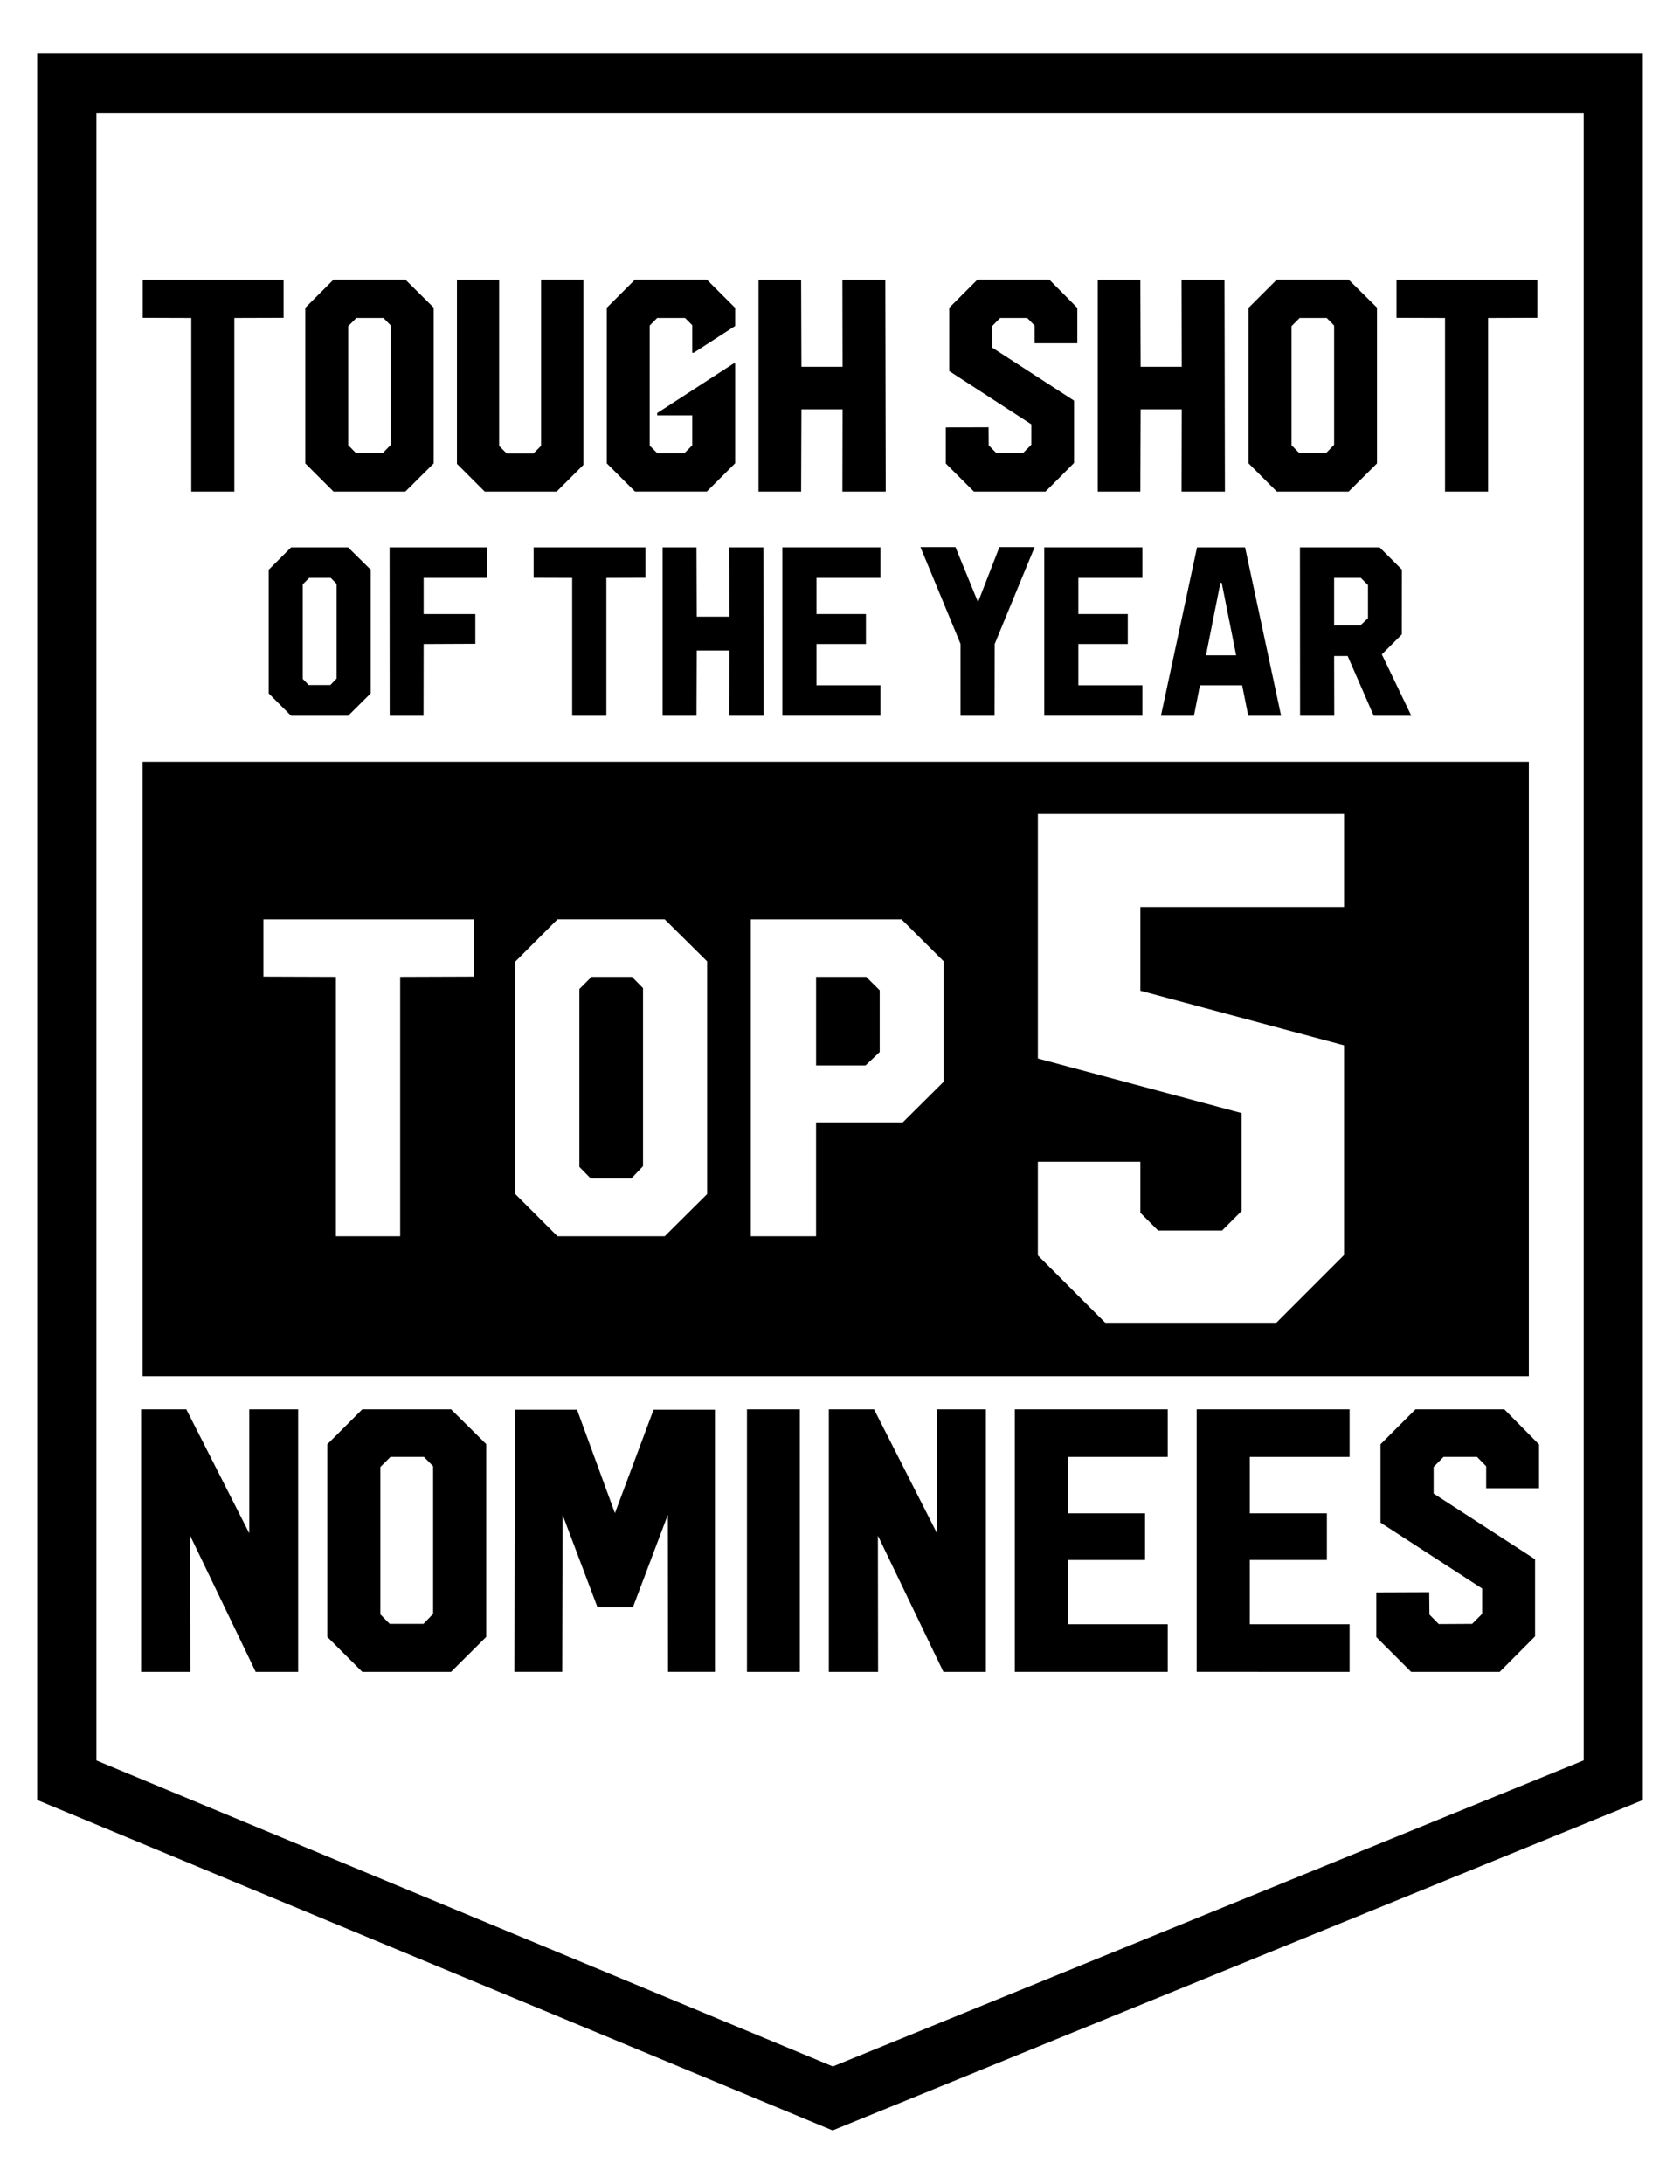
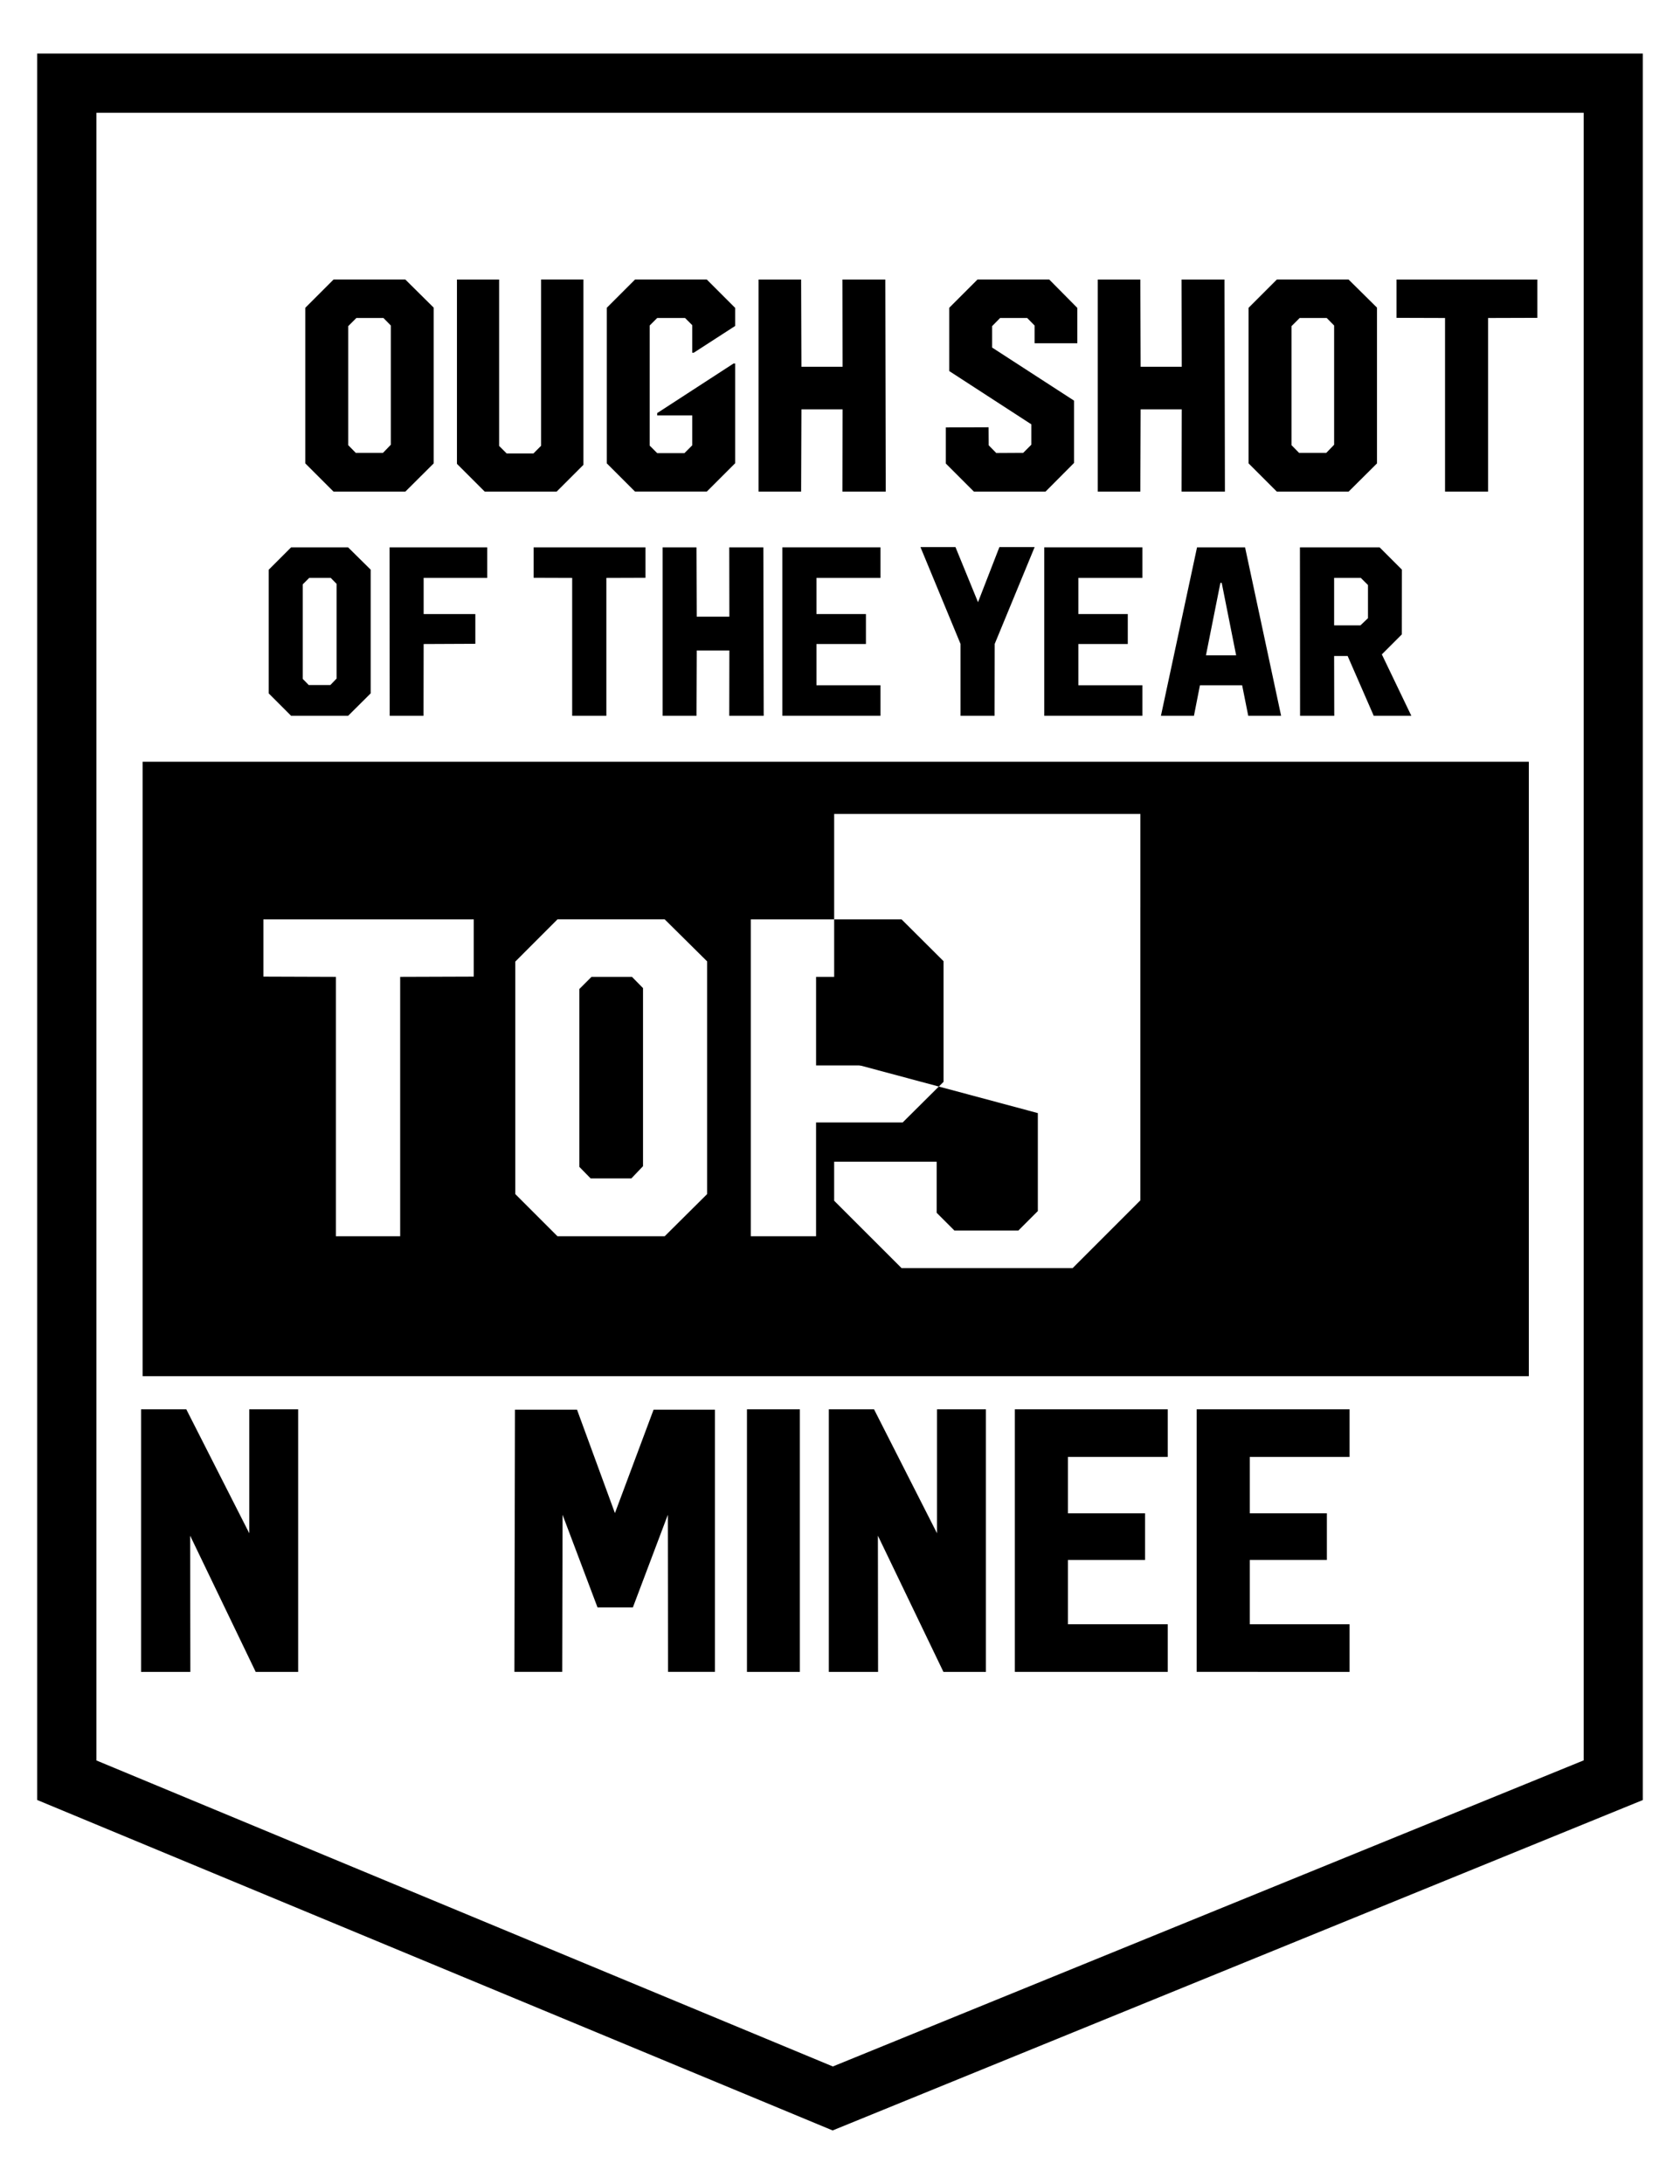
<svg xmlns="http://www.w3.org/2000/svg" version="1.1" id="レイヤー_1" x="0px" y="0px" width="100px" height="130px" viewBox="0 0 100 130" enable-background="new 0 0 100 130" xml:space="preserve">
  <g>
    <path d="M49.561,126.812l-47.347-19.67V3.188h95.571v103.958L49.561,126.812z M5.738,104.789l43.836,18.215l44.694-18.221V6.711   H5.738V104.789z" />
    <g>
      <g>
        <g>
-           <path d="M16.88,16.639v2.28l-2.932,0.009v10.336h-2.562V18.928l-2.889-0.009v-2.28H16.88z" />
-         </g>
+           </g>
        <g>
          <path d="M24.126,16.639l1.689,1.673v9.271l-1.689,1.682h-4.271l-1.682-1.682V18.32l1.682-1.682H24.126z M22.796,26.957      l0.467-0.484v-7.097l-0.439-0.448h-1.611l-0.484,0.484v7.087l0.449,0.458H22.796z" />
        </g>
        <g>
          <path d="M32.208,26.534v-9.896h2.519V27.67l-1.594,1.594h-4.278l-1.656-1.655v-10.97h2.51v9.904l0.449,0.449h1.594      L32.208,26.534z" />
        </g>
        <g>
          <path d="M41.294,20.996h-0.088v-1.638l-0.431-0.431h-1.655l-0.449,0.448v7.149l0.449,0.449h1.62l0.466-0.467v-1.778h-2.086      v-0.141l4.543-2.95h0.097v5.935l-1.69,1.69H37.8l-1.682-1.682V18.32l1.682-1.682h4.27l1.69,1.69v1.074L41.294,20.996z" />
        </g>
        <g>
          <path d="M52.697,16.639l0.025,12.625h-2.579l0.009-4.896h-2.448l-0.018,4.896h-2.535V16.639h2.535l0.018,5.194h2.448      l-0.009-5.194H52.697z" />
        </g>
        <g>
          <path d="M64.125,20.433h-2.543v-1.057l-0.441-0.448h-1.611l-0.475,0.484v1.276l4.877,3.16v3.707l-1.699,1.708h-4.262      l-1.672-1.673v-2.148l2.545-0.009l0.008,1.074l0.449,0.458l1.604-0.009l0.482-0.484v-1.215l-4.885-3.17V18.32l1.682-1.682h4.27      l1.672,1.69V20.433z" />
        </g>
        <g>
          <path d="M72.887,16.639l0.025,12.625h-2.58l0.01-4.896h-2.447l-0.018,4.896h-2.535V16.639h2.535l0.018,5.194h2.447l-0.01-5.194      H72.887z" />
        </g>
        <g>
          <path d="M80.273,16.639l1.691,1.673v9.271l-1.691,1.682h-4.27l-1.682-1.682V18.32l1.682-1.682H80.273z M78.945,26.957      l0.467-0.484v-7.097l-0.441-0.448h-1.611l-0.484,0.484v7.087l0.449,0.458H78.945z" />
        </g>
        <g>
          <path d="M91.508,16.639v2.28l-2.932,0.009v10.336h-2.562V18.928l-2.887-0.009v-2.28H91.508z" />
        </g>
      </g>
    </g>
    <g>
      <g>
        <g>
          <path d="M20.72,32.58l1.344,1.328v7.364l-1.344,1.336h-3.392l-1.335-1.336v-7.357l1.335-1.335H20.72z M19.665,40.776l0.37-0.385      v-5.637l-0.35-0.356h-1.279l-0.385,0.384v5.63l0.357,0.364H19.665z" />
        </g>
        <g>
          <path d="M29.001,32.58v1.818h-3.784v2.153h3.077v1.77l-3.077,0.014l-0.007,4.273h-2.014L23.189,32.58H29.001z" />
        </g>
        <g>
          <path d="M38.422,32.58v1.811l-2.329,0.008v8.21h-2.035v-8.21l-2.294-0.008V32.58H38.422z" />
        </g>
        <g>
          <path d="M45.437,32.58l0.021,10.028h-2.05l0.007-3.889h-1.943l-0.015,3.889h-2.015V32.58h2.015l0.015,4.126h1.943l-0.007-4.126      H45.437z" />
        </g>
        <g>
          <path d="M52.41,34.398h-3.811v2.153h2.944v1.783h-2.944v2.455h3.811v1.818h-5.84V32.58h5.84V34.398z" />
        </g>
        <g>
          <path d="M61.586,32.565l-2.377,5.763l-0.008,4.28h-2.027v-4.28l-2.385-5.763h2.084l1.342,3.28l1.273-3.28H61.586z" />
        </g>
        <g>
          <path d="M67.998,34.398h-3.811v2.153h2.943v1.783h-2.943v2.455h3.811v1.818h-5.84V32.58h5.84V34.398z" />
        </g>
        <g>
          <path d="M71.252,32.58h2.859l2.146,10.028h-1.957l-0.363-1.818h-2.512l-0.357,1.818h-1.965L71.252,32.58z M71.783,39.007h1.797      l-0.859-4.315h-0.078L71.783,39.007z" />
        </g>
        <g>
          <path d="M82.119,32.58l1.328,1.328l-0.006,3.854l-1.189,1.189l1.756,3.657H81.77l-1.553-3.56h-0.805l0.008,3.56h-2.035      L77.377,32.58H82.119z M79.412,37.224h1.566l0.449-0.427v-1.973L81,34.398h-1.588V37.224z" />
        </g>
      </g>
    </g>
    <g>
      <g>
        <g>
          <path d="M14.838,91.267v-7.379h2.909v15.629H15.22l-3.902-8.108l0.012,8.108H8.398V83.888h2.691L14.838,91.267z" />
        </g>
        <g>
-           <path d="M26.849,83.888l2.092,2.071v11.476l-2.092,2.082h-5.285l-2.082-2.082V85.97l2.082-2.082H26.849z M25.203,96.661      l0.578-0.6v-8.784l-0.545-0.556h-1.994l-0.6,0.6v8.773l0.557,0.566H25.203z" />
-         </g>
+           </g>
        <g>
          <path d="M42.554,83.91v15.606h-2.789l-0.012-9.351l-2.082,5.515h-2.104l-2.081-5.515l-0.021,9.351h-2.845l0.033-15.606h3.694      l2.256,6.157l2.3-6.157H42.554z" />
        </g>
        <g>
          <path d="M44.462,83.888h3.149v15.629h-3.149V83.888z" />
        </g>
        <g>
          <path d="M55.775,91.267v-7.379h2.91v15.629h-2.529l-3.9-8.108l0.01,8.108h-2.931V83.888h2.691L55.775,91.267z" />
        </g>
        <g>
          <path d="M69.508,86.722h-5.939v3.356h4.588v2.779h-4.588v3.825h5.939v2.834h-9.1V83.888h9.1V86.722z" />
        </g>
        <g>
          <path d="M80.332,86.722h-5.941v3.356h4.59v2.779h-4.59v3.825h5.941v2.834H71.23V83.888h9.102V86.722z" />
        </g>
        <g>
-           <path d="M91.611,88.585h-3.148v-1.308l-0.545-0.556h-1.994l-0.59,0.6v1.58l6.039,3.913v4.588l-2.104,2.114h-5.275l-2.07-2.07      v-2.659l3.148-0.012l0.012,1.33l0.557,0.566l1.982-0.011l0.6-0.6v-1.504l-6.049-3.923V85.97l2.082-2.082h5.285l2.07,2.093      V88.585z" />
-         </g>
+           </g>
      </g>
    </g>
    <g>
      <polygon points="35.209,58.146 34.486,58.869 34.486,69.457 35.158,70.145 37.58,70.145 38.275,69.416 38.275,58.816     37.617,58.146   " />
      <polygon points="48.576,58.146 48.576,63.418 51.521,63.418 52.363,62.619 52.363,58.945 51.559,58.146   " />
-       <path d="M8.49,45.34v36.574h82.512V45.34H8.49z M28.2,58.131l-4.38,0.015v15.441h-3.827V58.146l-4.314-0.015v-3.406H28.2V58.131z     M42.091,71.076l-2.526,2.511h-6.382l-2.511-2.511V57.238l2.511-2.514h6.382l2.526,2.501V71.076z M56.164,64.395l-2.432,2.417    h-5.157v6.775h-3.883V54.725h8.973l2.498,2.488V64.395z M80.004,53.986H67.879v4.985l12.125,3.252v12.478l-4.033,4.035h-10.18    l-4.014-4.012V69.15h6.102v3.041l1.057,1.057h3.805l1.16-1.16v-5.832l-12.123-3.251V48.451h18.227V53.986z" />
+       <path d="M8.49,45.34v36.574h82.512V45.34H8.49z M28.2,58.131l-4.38,0.015v15.441h-3.827V58.146l-4.314-0.015v-3.406H28.2V58.131z     M42.091,71.076l-2.526,2.511h-6.382l-2.511-2.511V57.238l2.511-2.514h6.382l2.526,2.501V71.076z M56.164,64.395l-2.432,2.417    h-5.157v6.775h-3.883V54.725h8.973l2.498,2.488V64.395z M80.004,53.986H67.879v4.985v12.478l-4.033,4.035h-10.18    l-4.014-4.012V69.15h6.102v3.041l1.057,1.057h3.805l1.16-1.16v-5.832l-12.123-3.251V48.451h18.227V53.986z" />
    </g>
  </g>
</svg>